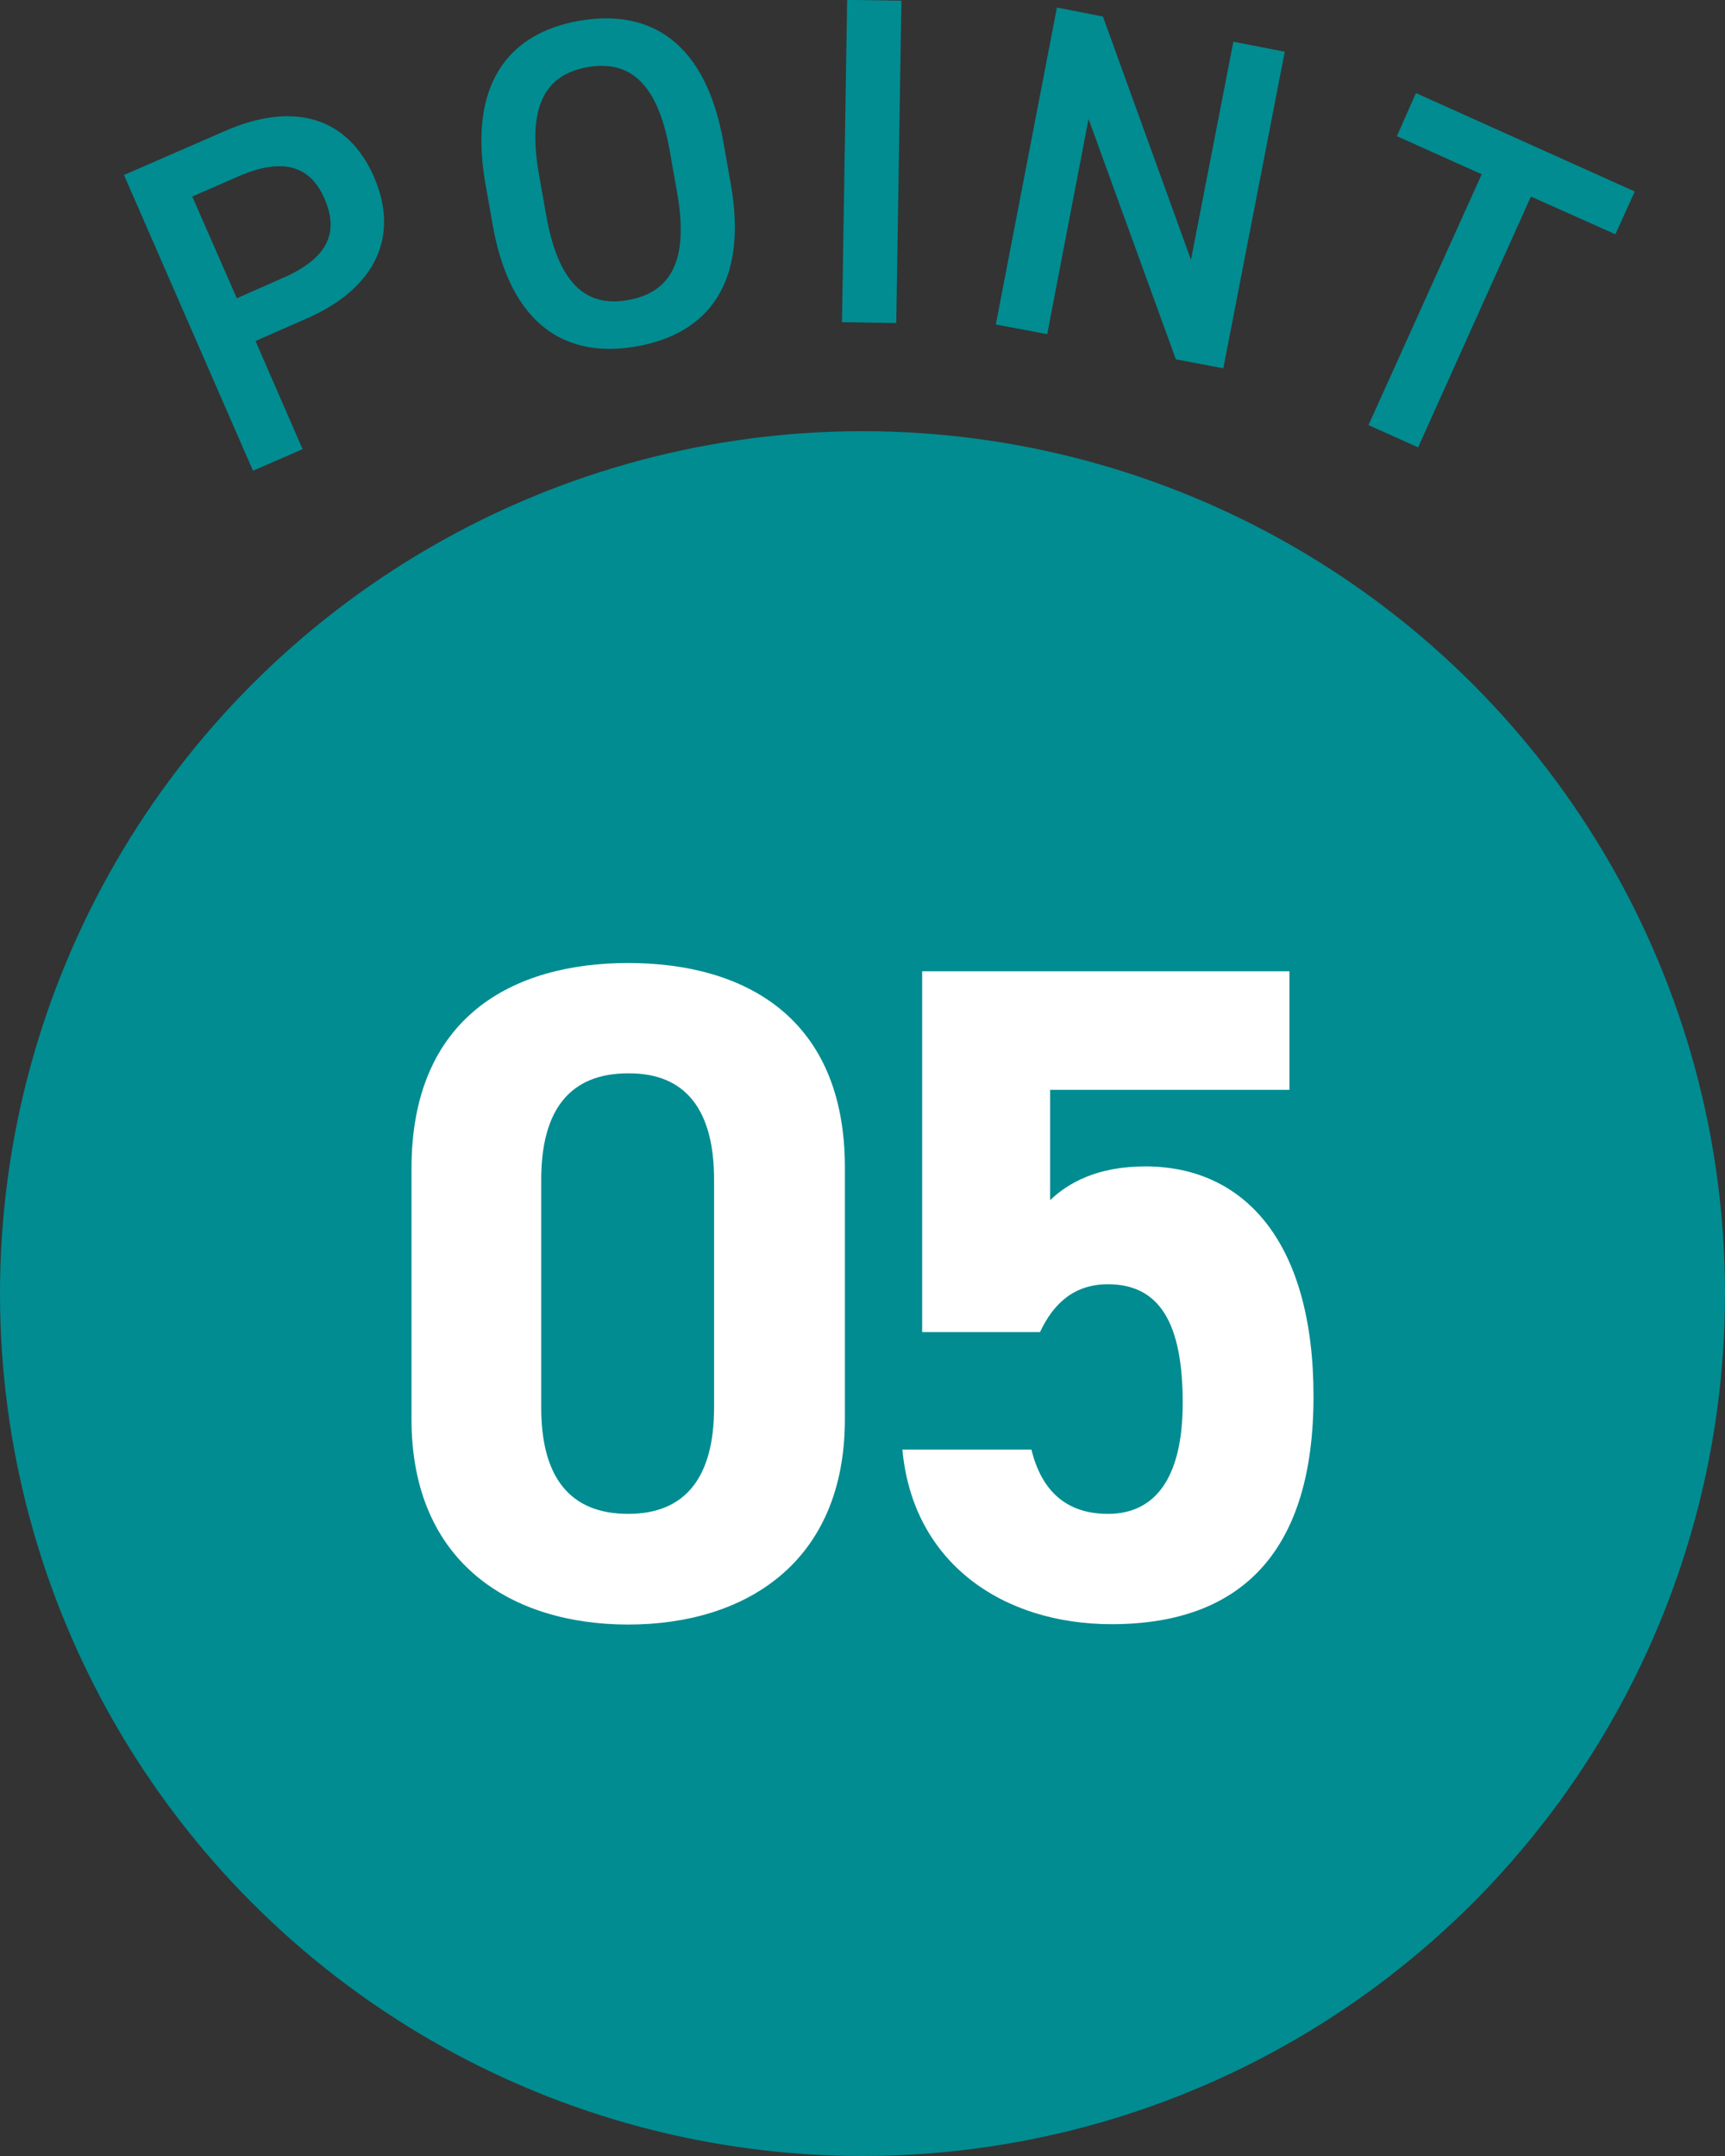
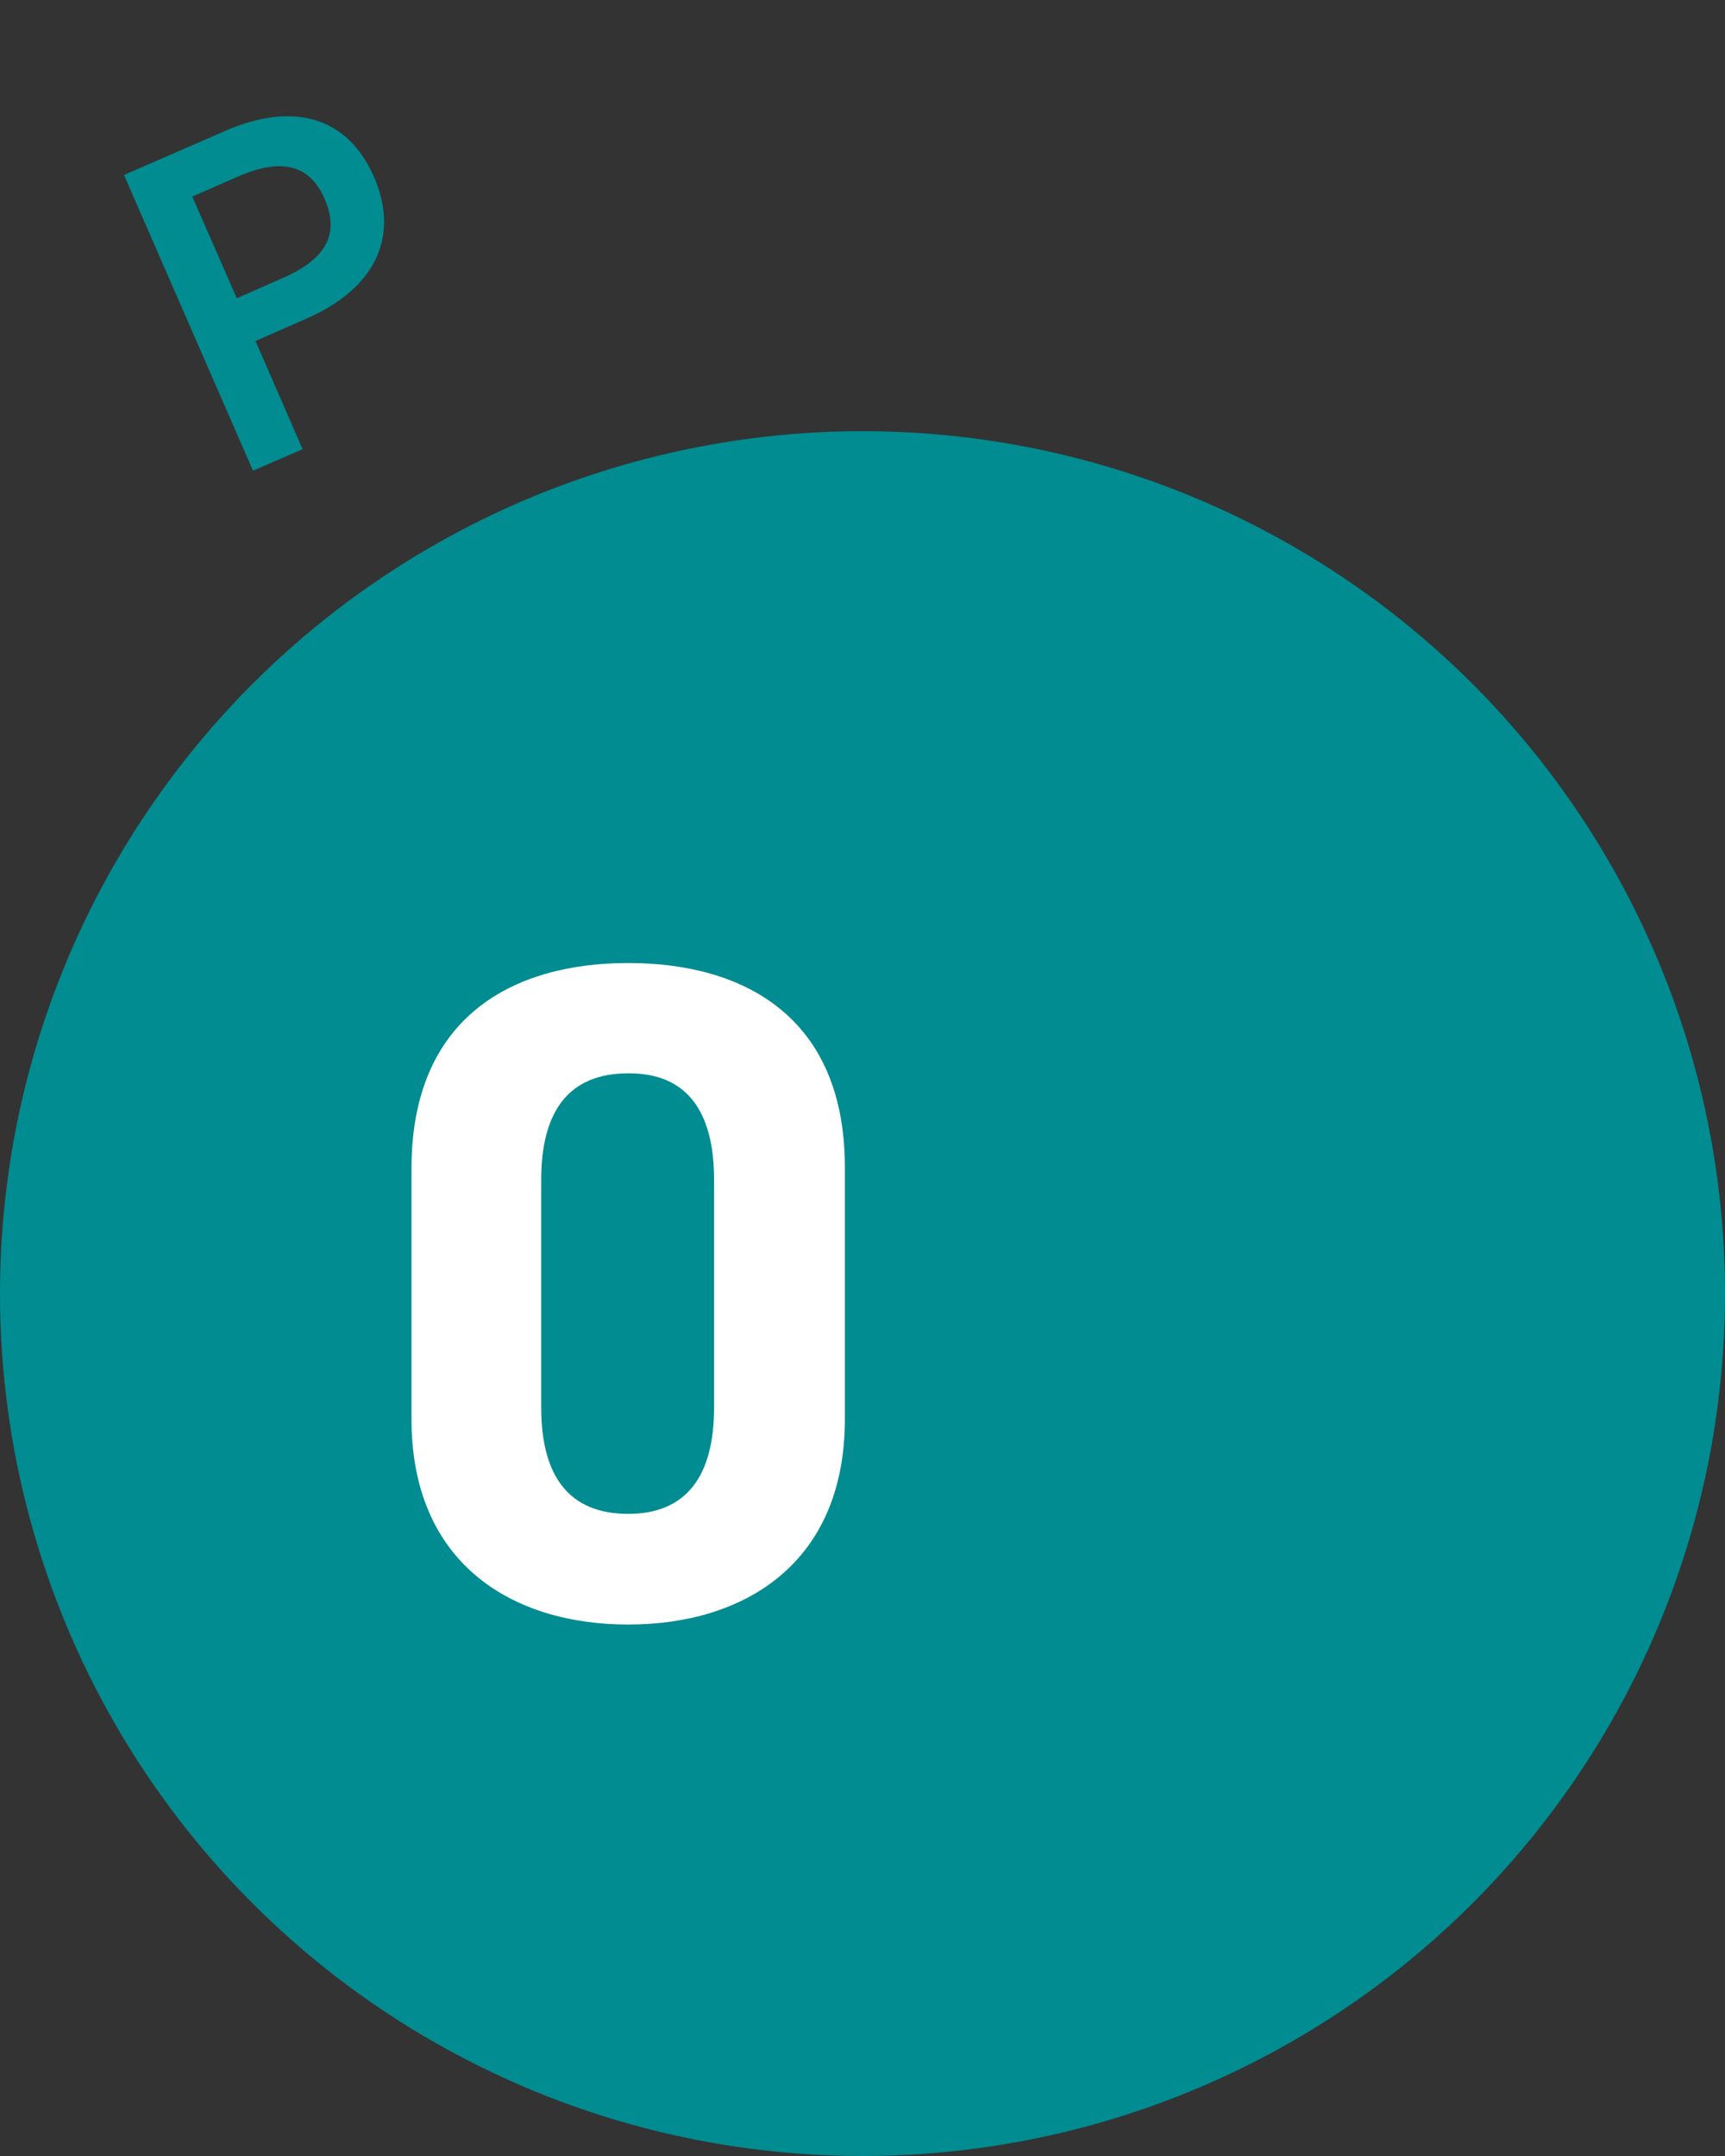
<svg xmlns="http://www.w3.org/2000/svg" version="1.1" id="レイヤー_1" x="0px" y="0px" viewBox="0 0 48 60" style="enable-background:new 0 0 48 60;" xml:space="preserve">
  <rect x="0" y="0" width="48" height="60" fill="#333333" stroke="none" />
  <style type="text/css">
	.st0{fill:#008C91;}
	.st1{fill-rule:evenodd;clip-rule:evenodd;fill:#008C91;}
	.st2{fill:#FFFFFF;}
</style>
  <path class="st0" d="M8.52,8.87c1.91-0.83,2.61-2.27,1.89-3.94C9.67,3.23,8.14,2.82,6.25,3.65l-2.8,1.22l3.59,8.23l1.38-0.6  L7.11,9.49L8.52,8.87z M6.59,8.3L5.35,5.47l1.28-0.56c1.26-0.55,2.01-0.28,2.4,0.62c0.41,0.94,0.1,1.66-1.17,2.21L6.59,8.3z" />
-   <path class="st0" d="M20.33,5.09l-0.2-1.13c-0.49-2.78-2.03-3.73-4.02-3.38c-1.97,0.35-3.09,1.77-2.6,4.55l0.2,1.13  c0.49,2.78,2.03,3.73,4,3.38C19.71,9.29,20.83,7.87,20.33,5.09z M15,4.87c-0.34-1.91,0.17-2.79,1.34-3c1.18-0.21,1.97,0.44,2.3,2.35  l0.2,1.13c0.34,1.91-0.18,2.79-1.36,3C16.32,8.56,15.54,7.91,15.2,6L15,4.87z" />
-   <rect x="19.77" y="3.74" transform="matrix(0.016 -1 1 0.016 19.373 28.676)" class="st0" width="8.97" height="1.51" />
-   <polygon class="st0" points="34.32,1.16 33.14,7.23 30.69,0.46 29.41,0.21 27.71,9.03 29.14,9.3 30.29,3.31 32.72,10 34.04,10.25   35.75,1.44 " />
-   <polygon class="st0" points="39.4,2.59 38.87,3.79 41.23,4.85 38.08,11.83 39.46,12.45 42.6,5.47 44.95,6.52 45.49,5.33 " />
  <circle class="st1" cx="24" cy="36" r="24" />
  <g>
    <path class="st2" d="M23.51,32.49c0-4.19-2.81-5.69-6.03-5.69c-3.22,0-6.03,1.51-6.03,5.72v6.97c0,4.03,2.81,5.72,6.03,5.72   c3.22,0,6.03-1.69,6.03-5.72V32.49z M19.87,32.83v6.34c0,1.92-0.78,2.96-2.39,2.96c-1.64,0-2.42-1.04-2.42-2.96v-6.34   c0-1.92,0.78-2.96,2.42-2.96C19.09,29.86,19.87,30.9,19.87,32.83z" />
-     <path class="st2" d="M30.83,35.74c1.46,0,2.08,1.12,2.08,3.3c0,2.11-0.78,3.09-2.08,3.09c-1.17,0-1.85-0.65-2.13-1.79h-3.59   c0.29,3.17,2.81,4.86,5.82,4.86c3.69,0,5.62-2.11,5.62-6.34c0-4.29-1.92-6.4-4.68-6.4c-1.35,0-2.16,0.47-2.65,0.94v-3.07h6.66v-3.3   H25.66v10.04h3.28C29.32,36.26,29.9,35.74,30.83,35.74z" />
  </g>
</svg>